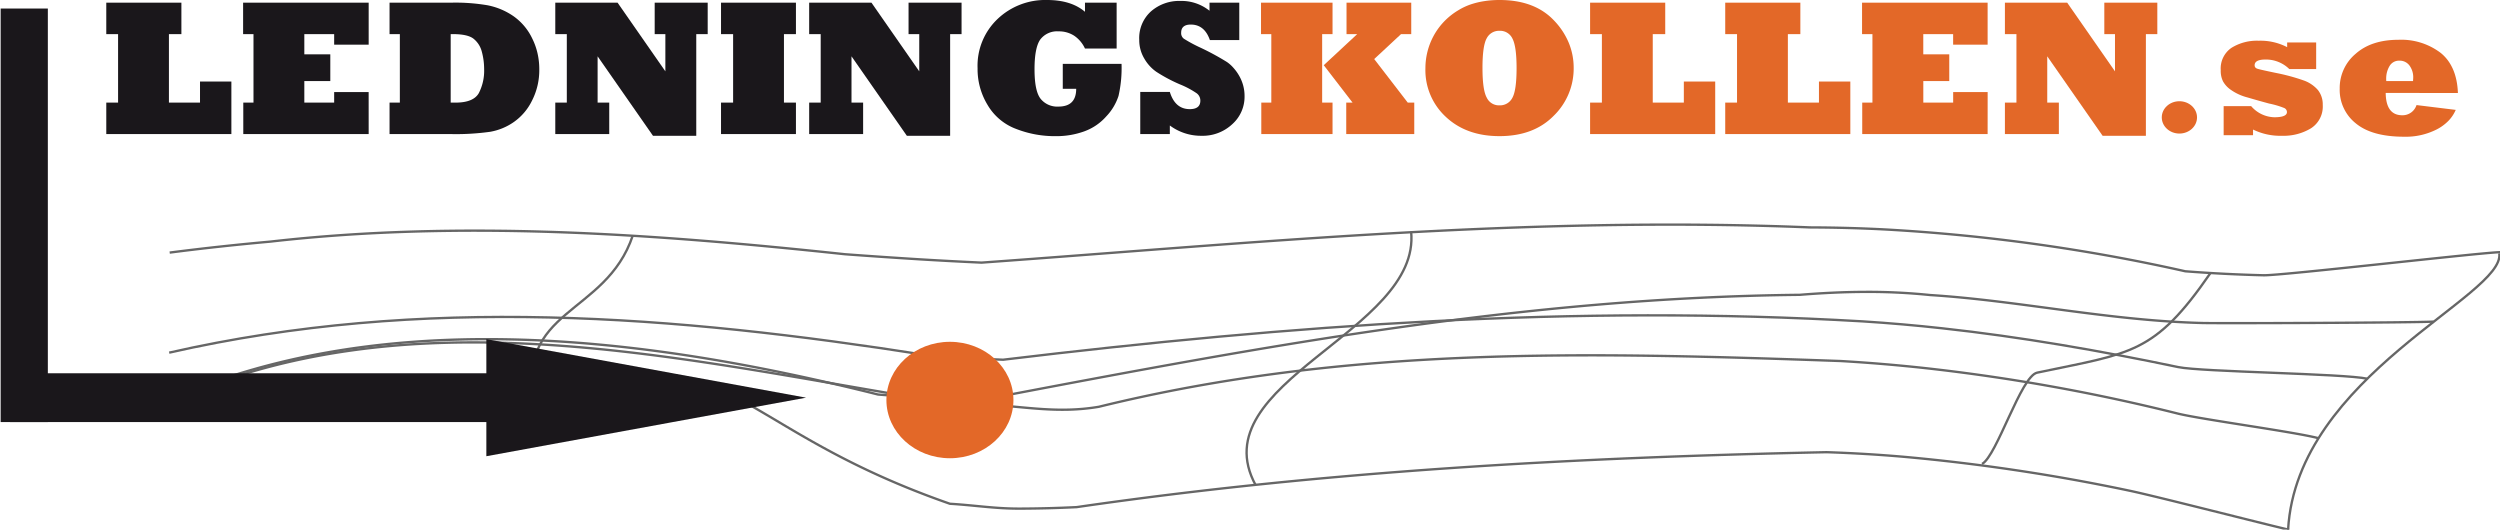
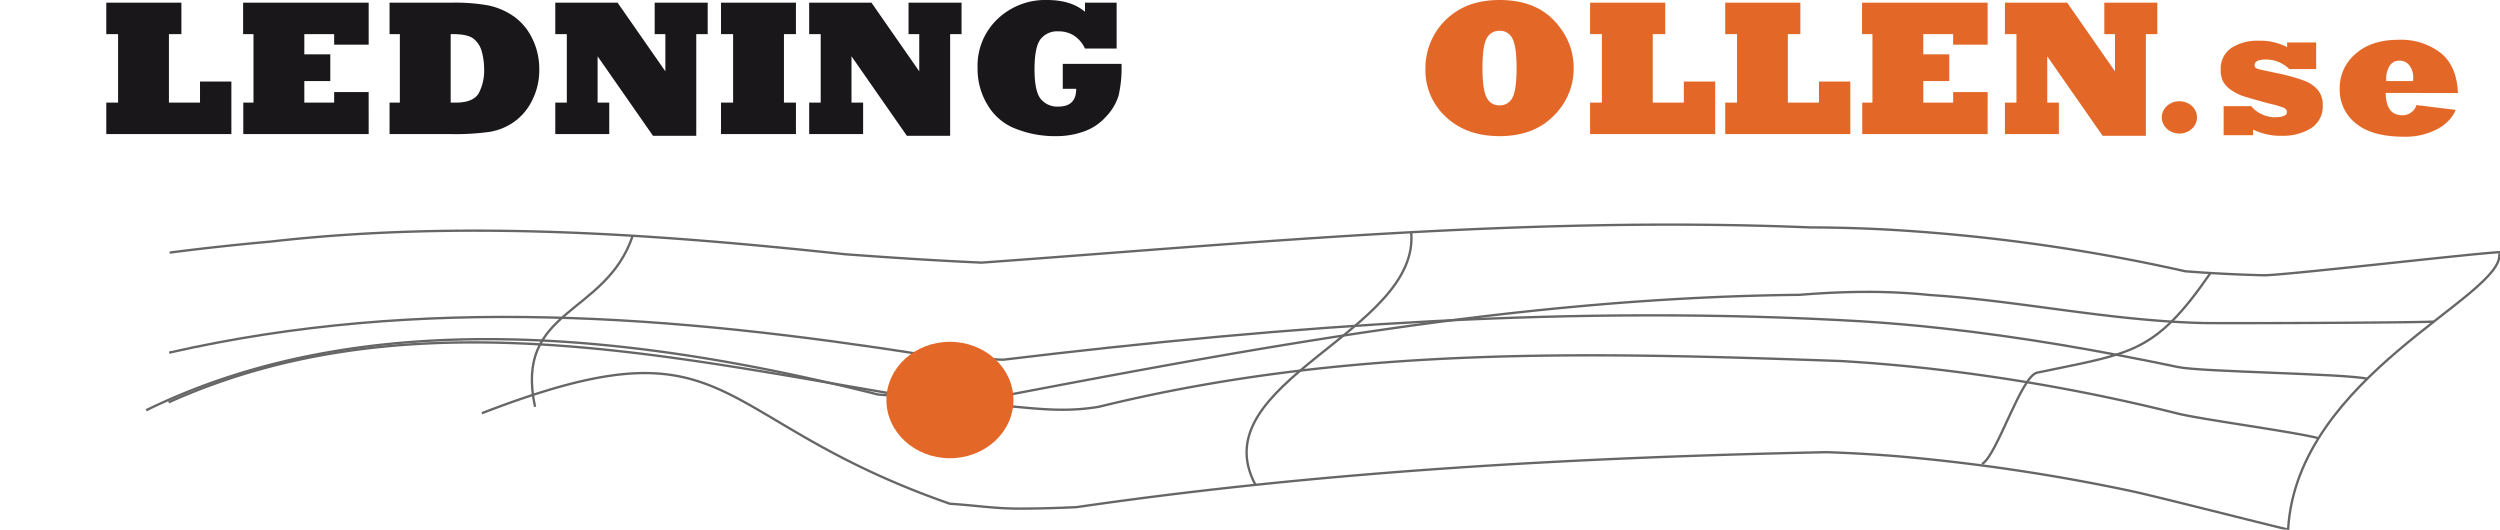
<svg xmlns="http://www.w3.org/2000/svg" viewBox="0 0 529.687 112.21">
  <defs>
    <style>.a,.d,.e{fill:none;}.a{stroke:#666;stroke-width:0.5px;}.b{fill:#1a171b;}.c{fill:#e36828;}.d{stroke:#1a171b;stroke-miterlimit:1;stroke-width:10px;}</style>
  </defs>
  <title>Artboard 1</title>
  <path class="a" d="M35.948,53.52q5.347-.691,10.682-1.271t10.652-1.057c40.3-4.577,80.837-1.687,121.766,2.676q7.9.586,15.781,1.076,6.571.4,13.138.7c57.318-4.137,115.4-9.918,175.552-7.461q7.9.023,15.808.43A387.661,387.661,0,0,1,463,57.476q8.278.643,16.6.847c3.7.1,46.354-4.851,50.089-4.891" />
  <path class="a" d="M102.1,87.55c54-20.873,47.031,1.016,99.163,19.185,5.294.321,9.529,1.048,14.853,1.03q5.991-.022,12.008-.318C280.606,99.818,333.56,96.929,387,95.807q8.1.267,16.163.96a408.411,408.411,0,0,1,48.059,7.207c5.306,1.1,28.472,7.055,33.784,8.269" />
  <path class="a" d="M30.979,86.922C78.388,63.727,136.5,71.181,186.018,83.588c4.543.388,9.127.6,13.724.6q6.486,0,12.966-.35C268.7,73.181,323.362,63.066,381.33,62.465c4.62-.376,9.222-.606,13.822-.622a128.234,128.234,0,0,1,13.786.668c18.921,1.2,37.839,5.418,57.665,5.925,3.965.1,44.979-.052,49.023-.3" />
  <path class="a" d="M35.724,85.247c50.5-22.736,105.638-9.732,158.291-1q7.792.913,15.6,1.5c7.837.439,14.669,1.884,23.209.439,52.955-13.006,104.2-11.56,157.159-9.693q9.056.529,18.05,1.517A403.238,403.238,0,0,1,461.5,87.646c5.251,1.27,24.34,3.811,29.669,5.181" />
  <path class="a" d="M35.846,74.721c53.622-12.21,107.139-7.876,160.657.546,5.35.418,10.7.764,16.022.949,61.3-7.369,121.086-11.705,182.164-8.123q8.407.536,16.772,1.459c16.734,1.832,33.363,4.727,50.049,8.225,4.953,1.026,35.076,1.369,40.07,2.466" />
  <path class="a" d="M468.345,57.845c-11.958,17.34-16.773,16.893-36.726,21.112-3.418.722-8.537,17.659-11.682,19.348" />
  <path class="a" d="M298.979,49.047c2.177,21.244-44.813,31.974-32.927,53.77" />
  <path class="a" d="M529.534,53.686c1.313,8.978-42.9,25.879-44.743,58.523" />
  <path class="a" d="M134.071,49.9c-5.725,17.127-25.217,15.361-20.709,36.3" />
  <path class="b" d="M49.024,28.407H22.518V21.741h2.5V7.227h-2.5V.56H38.433V7.227H35.791V21.741h6.586V17.277h6.647Z" />
  <path class="b" d="M78.112,28.407H51.546V21.741h2.162V7.227h-2.2V.56H78.112V9.469H70.8V7.227H64.479v4.284h5.505v5.665H64.479v4.564H70.8V19.5h7.307Z" />
  <path class="b" d="M95.489,28.407H82.536V21.741h2.182V7.227H82.536V.56H95.869a40.31,40.31,0,0,1,7.447.561,14.564,14.564,0,0,1,5.465,2.3,12.113,12.113,0,0,1,4,4.765,13.879,13.879,0,0,1,1.1,3.083,15.224,15.224,0,0,1,.38,3.443,14.176,14.176,0,0,1-1.541,6.606,11.871,11.871,0,0,1-3.864,4.544,12.5,12.5,0,0,1-5,2.061A52.519,52.519,0,0,1,95.489,28.407Zm0-21.18V21.741H96.51q3.8,0,4.945-2.022a10.391,10.391,0,0,0,1.121-5.085,14.086,14.086,0,0,0-.481-3.644,5.143,5.143,0,0,0-1.762-2.783q-1.242-.981-4.444-.981Z" />
  <path class="b" d="M129.082,28.407H117.651V21.741h2.442V7.227h-2.442V.56h13.193l10.13,14.554V7.227h-2.262V.56h11.231V7.227H147.52V28.768h-9.169L126.619,11.932v9.81h2.462Z" />
  <path class="b" d="M168.64,28.407H152.765V21.741h2.563V7.227h-2.562V.56H168.64V7.227H166.1V21.741h2.542Z" />
  <path class="b" d="M182.874,28.407H171.443V21.741h2.442V7.227h-2.442V.56h13.193l10.13,14.554V7.227H192.5V.56h11.231V7.227h-2.422V28.768h-9.169L180.412,11.932v9.81h2.462Z" />
  <path class="b" d="M228.018,18.818h-2.843V13.533h12.452a26.456,26.456,0,0,1-.641,6.787,11.36,11.36,0,0,1-2.6,4.344,11.384,11.384,0,0,1-4.7,3.183,17.252,17.252,0,0,1-5.926,1,22.518,22.518,0,0,1-8.548-1.562,11.773,11.773,0,0,1-5.966-5.045,14.564,14.564,0,0,1-2.122-7.767A13.652,13.652,0,0,1,211.4,3.984,14.641,14.641,0,0,1,221.812,0q5.145,0,8.068,2.5V.56h6.707V10.29H229.88a6.616,6.616,0,0,0-2.292-2.723,5.89,5.89,0,0,0-3.293-.921,4.464,4.464,0,0,0-3.884,1.722q-1.222,1.722-1.221,6.326,0,4.585,1.281,6.226a4.516,4.516,0,0,0,3.784,1.662Q228.018,22.582,228.018,18.818Z" />
-   <path class="b" d="M247.858,28.407h-6.266V19.479h6.266q1.121,3.644,4.224,3.643,2.242,0,2.242-1.8a1.916,1.916,0,0,0-.781-1.561A18.448,18.448,0,0,0,250,17.877a32.971,32.971,0,0,1-5-2.663,8.632,8.632,0,0,1-2.562-2.823,7.561,7.561,0,0,1-1.061-3.944,7.6,7.6,0,0,1,2.522-6.066A9.05,9.05,0,0,1,250.06.2a9.479,9.479,0,0,1,6.206,2.082V.56h6.306V8.488h-6.226Q255.2,5.206,252.3,5.205q-2.042,0-2.042,1.742a1.455,1.455,0,0,0,.581,1.261,30.515,30.515,0,0,0,3.624,1.942,55.4,55.4,0,0,1,5.485,2.983,7.324,7.324,0,0,1,1.432,1.292,9.465,9.465,0,0,1,1.211,1.711,8.532,8.532,0,0,1,1.1,4.244,7.786,7.786,0,0,1-2.6,5.926,9.176,9.176,0,0,1-6.566,2.463,11.018,11.018,0,0,1-6.666-2.183Z" />
-   <path class="c" d="M282.331,28.407H267.237V21.741h2.122V7.227h-2.182V.56h15.154V7.227h-2.2V21.741h2.2Zm17.316,0H285.233V21.741h1.342l-6.105-7.928,7.086-6.586h-2.262V.56h13.713V7.227h-2.162l-5.685,5.285,7.107,9.229h1.381Z" />
  <path class="c" d="M302.01,14.414a14.414,14.414,0,0,1,1.7-6.746A14.173,14.173,0,0,1,308.937,2.2,12.985,12.985,0,0,1,311.53.961a17.171,17.171,0,0,1,2.893-.71A20.711,20.711,0,0,1,317.706,0q7.487,0,11.591,4.384a15.338,15.338,0,0,1,3.084,4.684,13.887,13.887,0,0,1,1.041,5.345,13.958,13.958,0,0,1-4.244,10.13q-4.245,4.3-11.472,4.3-6.987,0-11.331-4.045A13.486,13.486,0,0,1,302.01,14.414Zm12.092,0q0,4.645.9,6.266a2.851,2.851,0,0,0,2.7,1.641,2.937,2.937,0,0,0,2.723-1.581q.9-1.6.9-6.326,0-4.584-.881-6.246a2.886,2.886,0,0,0-2.743-1.642A2.92,2.92,0,0,0,315,8.108Q314.1,9.69,314.1,14.414Z" />
  <path class="c" d="M363.41,28.407H336.9V21.741h2.5V7.227h-2.5V.56H352.82V7.227h-2.643V21.741h6.586V17.277h6.646Z" />
  <path class="c" d="M392.038,28.407H365.532V21.741h2.5V7.227h-2.5V.56h15.916V7.227h-2.643V21.741h6.586V17.277h6.646Z" />
  <path class="c" d="M421.127,28.407H394.56V21.741h2.162V7.227h-2.2V.56h26.605V9.469H413.82V7.227h-6.326v4.284H413v5.665h-5.5v4.564h6.326V19.5h7.307Z" />
  <path class="c" d="M436.221,28.407H424.791V21.741h2.441V7.227h-2.441V.56h13.192l10.13,14.554V7.227h-2.262V.56h11.23V7.227H454.66V28.768h-9.17L433.76,11.932v9.81h2.462Z" />
  <path class="c" d="M477.362,28.647h-6.227V22.481h5.826a6.677,6.677,0,0,0,4.9,2.363q2.684,0,2.684-1.1a.94.94,0,0,0-.581-.861,18.484,18.484,0,0,0-3.183-.94q-2.083-.56-4.605-1.3a10.639,10.639,0,0,1-3.443-1.561A5.362,5.362,0,0,1,471,17.237a5.017,5.017,0,0,1-.481-2.362A5.3,5.3,0,0,1,472.8,10.13a10.188,10.188,0,0,1,5.746-1.5,12.274,12.274,0,0,1,6.045,1.361v-1h6.146v5.646H485.05A7.066,7.066,0,0,0,480,12.612q-2.3,0-2.3,1.221,0,.581.682.761.58.18,3.844.861a41.855,41.855,0,0,1,5.785,1.561,7.159,7.159,0,0,1,3.1,2.062,4.89,4.89,0,0,1,1.02,3.143,5.475,5.475,0,0,1-2.5,4.965,11.173,11.173,0,0,1-6.125,1.582,13.114,13.114,0,0,1-6.146-1.322Z" />
  <path class="c" d="M512,22.262l8.308,1.02a7.663,7.663,0,0,1-1.56,2.332,9.649,9.649,0,0,1-2.443,1.793,14.47,14.47,0,0,1-6.946,1.561q-6.787,0-10.21-2.822a9.037,9.037,0,0,1-3.424-7.347,9.44,9.44,0,0,1,3.384-7.407q3.343-2.963,9.069-2.963a13.812,13.812,0,0,1,8.969,2.8q3.4,2.783,3.623,8.468H505.469q.06,4.724,3.523,4.725A3.114,3.114,0,0,0,512,22.262Zm-6.406-5.085h5.665q.041-.6.041-.681a4.18,4.18,0,0,0-.8-2.623,2.566,2.566,0,0,0-2.123-1.021,2.328,2.328,0,0,0-2.082,1.121,5.149,5.149,0,0,0-.721,2.8A3.576,3.576,0,0,0,505.59,17.177Z" />
  <ellipse class="c" cx="201.264" cy="84.755" rx="13.457" ry="12.335" />
  <ellipse class="c" cx="461.76" cy="24.873" rx="3.735" ry="3.425" />
-   <line class="d" x1="5.137" y1="1.801" x2="5.137" y2="89.427" />
  <rect class="e" x="2.135" y="71.854" width="168.657" height="24.807" />
-   <polygon class="b" points="103.046 96.661 170.792 84.257 103.046 71.854 103.046 79.088 2.135 79.088 2.135 89.425 103.046 89.425 103.046 96.661" />
</svg>